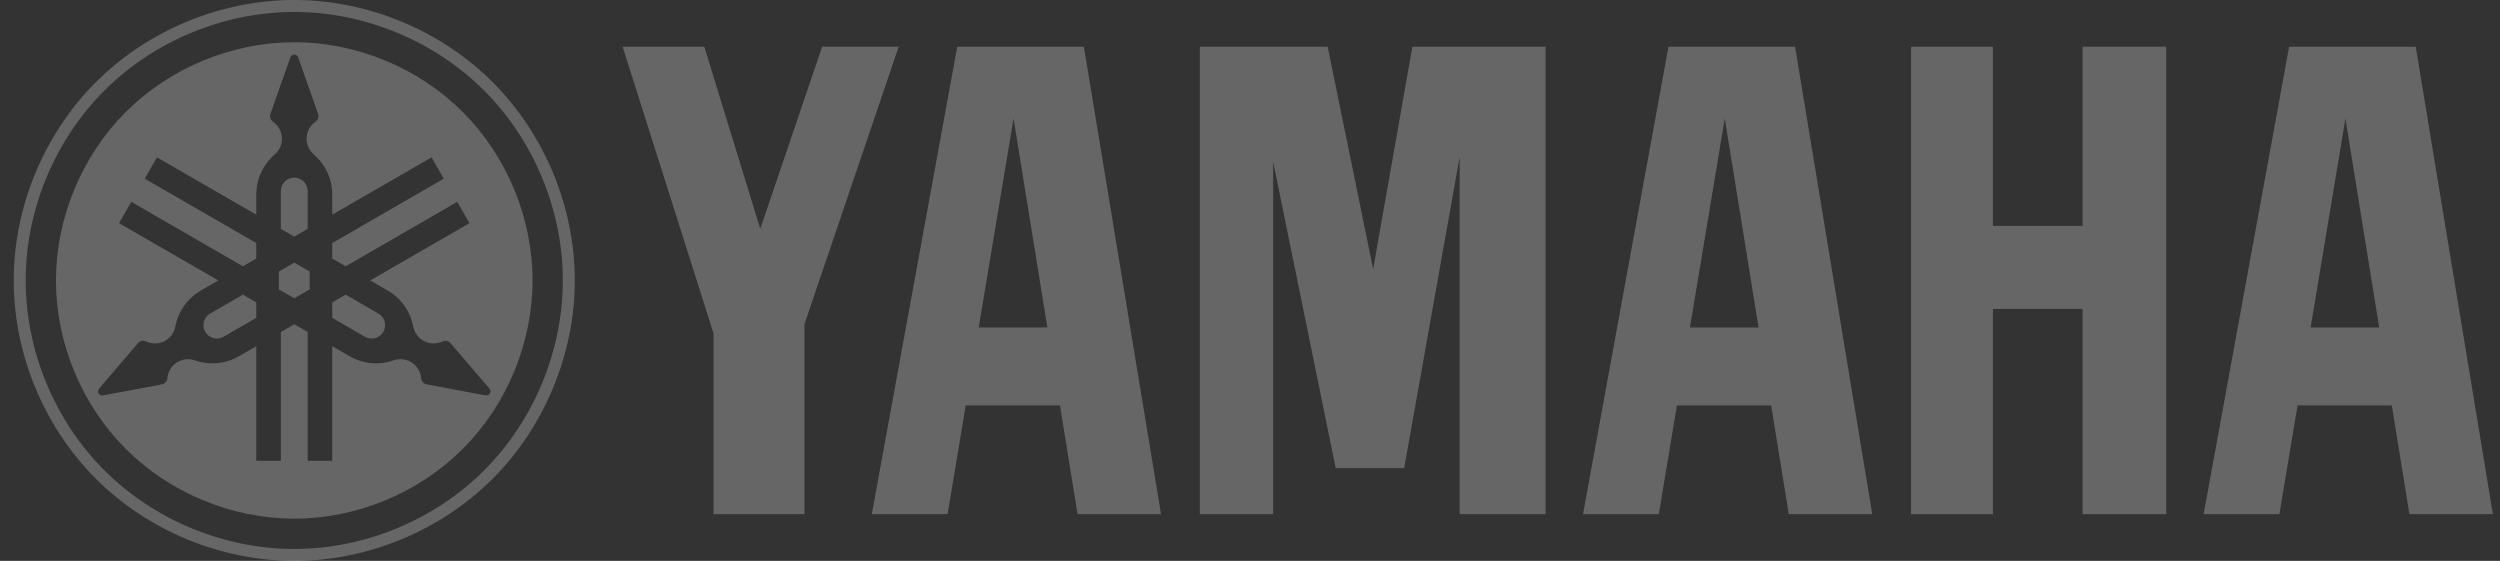
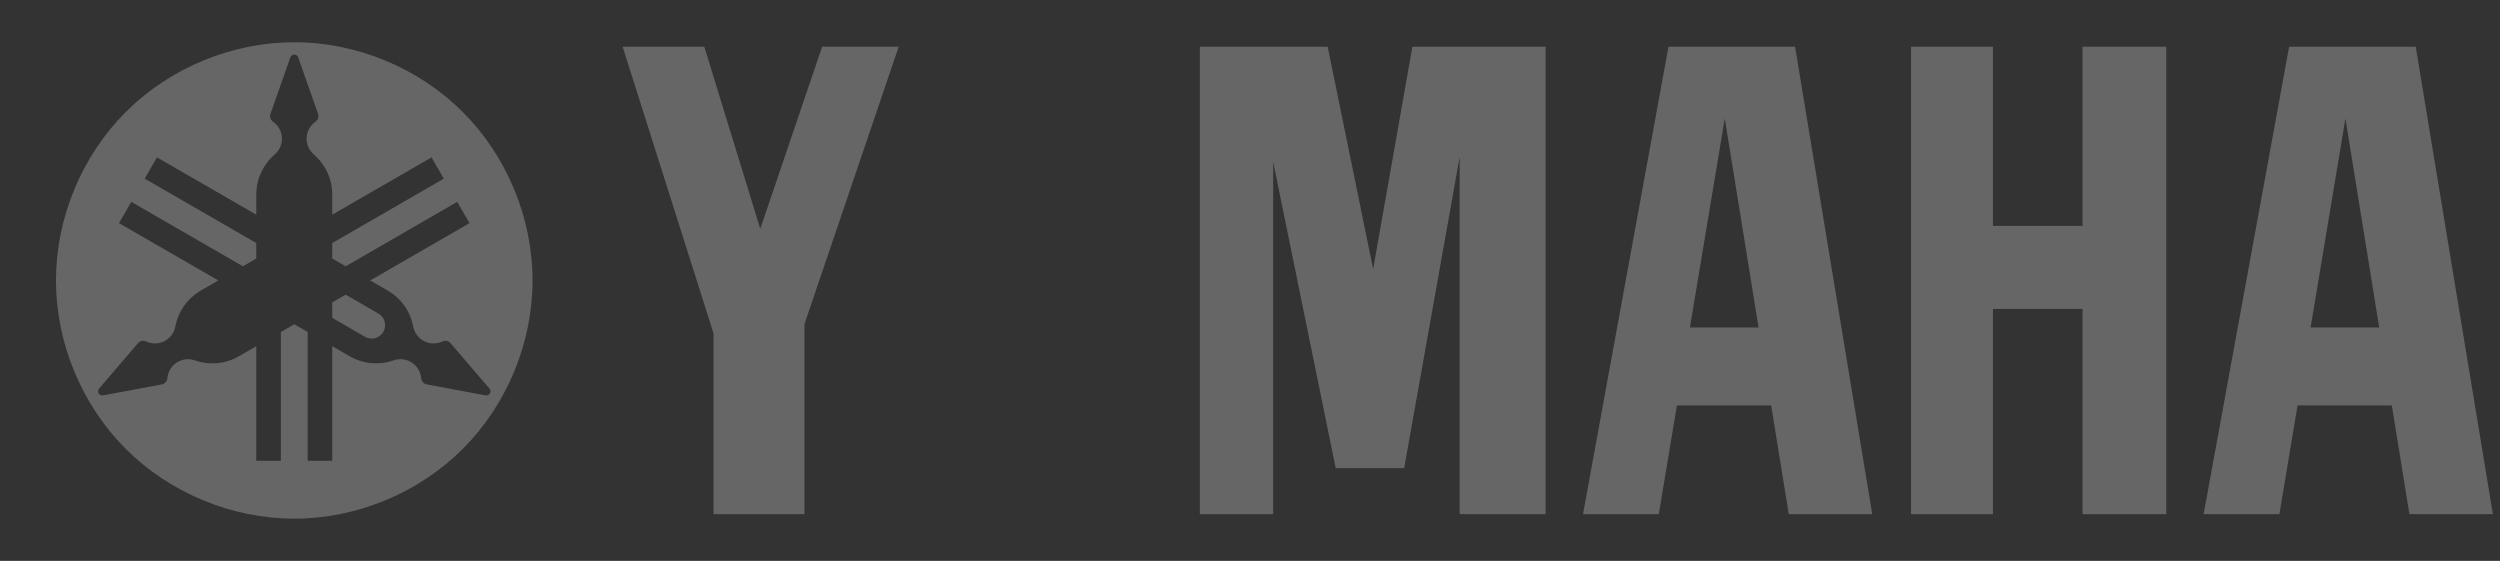
<svg xmlns="http://www.w3.org/2000/svg" width="156" height="35" viewBox="0 0 156 35" fill="none">
  <rect x="0" y="0" width="156" height="35" fill="#333333" stroke="none" />
-   <path d="M30.213 29.348C27.11 32.45 22.749 34.255 18.362 34.255C13.975 34.255 9.613 32.449 6.511 29.348C3.408 26.246 1.602 21.886 1.602 17.5C1.602 13.114 3.408 8.754 6.511 5.653C9.613 2.551 13.974 0.746 18.361 0.746C22.749 0.746 27.11 2.551 30.212 5.653C33.315 8.754 35.121 13.114 35.121 17.5C35.121 21.887 33.315 26.246 30.212 29.348H30.213ZM30.74 5.125C27.499 1.886 22.945 0 18.361 0C13.778 0 9.224 1.886 5.983 5.125C2.743 8.365 0.856 12.919 0.856 17.5C0.856 22.081 2.743 26.635 5.983 29.875C9.224 33.114 13.779 35 18.361 35C22.944 35 27.499 33.114 30.74 29.875C33.98 26.635 35.867 22.081 35.867 17.5C35.867 12.919 33.98 8.365 30.74 5.125Z" fill="white" fill-opacity="0.25" />
-   <path d="M17.399 16.945V18.056L18.361 18.612L19.325 18.056V16.945L18.361 16.389L17.399 16.945Z" fill="white" fill-opacity="0.25" />
-   <path d="M19.199 14.281V11.921C19.199 11.702 19.108 11.484 18.953 11.33C18.799 11.175 18.581 11.085 18.362 11.085C18.143 11.085 17.925 11.175 17.771 11.33C17.615 11.484 17.525 11.702 17.525 11.921V14.281L18.362 14.764L19.199 14.281Z" fill="white" fill-opacity="0.25" />
-   <path d="M13.11 19.566C12.921 19.675 12.777 19.862 12.72 20.074C12.664 20.285 12.695 20.519 12.805 20.708C12.914 20.898 13.1 21.041 13.312 21.098C13.524 21.154 13.758 21.124 13.948 21.015L15.992 19.834V18.869L15.155 18.386L13.111 19.566H13.11Z" fill="white" fill-opacity="0.25" />
  <path d="M23.613 19.566L21.569 18.386L20.732 18.869V19.834L22.776 21.015C22.966 21.124 23.199 21.155 23.411 21.098C23.623 21.041 23.81 20.898 23.919 20.708C24.028 20.519 24.059 20.285 24.003 20.074C23.946 19.862 23.802 19.675 23.613 19.566Z" fill="white" fill-opacity="0.25" />
  <path d="M30.456 24.653C30.408 24.676 30.353 24.683 30.301 24.673L26.625 23.986C26.534 23.969 26.451 23.922 26.389 23.854C26.328 23.785 26.29 23.698 26.283 23.606C26.262 23.343 26.159 23.088 25.991 22.885C25.824 22.682 25.593 22.531 25.339 22.46C25.085 22.39 24.81 22.399 24.561 22.487C24.115 22.644 23.635 22.703 23.164 22.66C22.693 22.616 22.232 22.469 21.822 22.233L20.733 21.604V28.756H19.199V20.719L18.363 20.236L17.526 20.719V28.756H15.993V21.604L14.903 22.233C14.493 22.469 14.031 22.616 13.56 22.66C13.089 22.703 12.61 22.644 12.163 22.487C11.915 22.399 11.64 22.39 11.386 22.46C11.132 22.531 10.901 22.682 10.733 22.885C10.566 23.088 10.463 23.343 10.441 23.606C10.434 23.698 10.396 23.785 10.335 23.854C10.274 23.922 10.19 23.969 10.1 23.986L6.423 24.673C6.371 24.682 6.315 24.676 6.267 24.653C6.219 24.631 6.177 24.594 6.151 24.548C6.124 24.502 6.112 24.447 6.117 24.394C6.122 24.341 6.143 24.29 6.179 24.25L8.612 21.411C8.671 21.341 8.755 21.292 8.844 21.273C8.934 21.254 9.03 21.266 9.112 21.305C9.35 21.418 9.622 21.456 9.883 21.413C10.143 21.369 10.388 21.244 10.576 21.059C10.764 20.875 10.894 20.632 10.942 20.373C11.029 19.908 11.218 19.463 11.492 19.077C11.764 18.692 12.123 18.366 12.532 18.129L13.622 17.5L7.426 13.924L8.193 12.596L15.155 16.615L15.993 16.132V15.166L9.03 11.147L9.796 9.82L15.993 13.396V12.138C15.993 11.666 16.096 11.193 16.293 10.764C16.492 10.334 16.783 9.948 17.142 9.64C17.342 9.469 17.488 9.235 17.553 8.98C17.619 8.725 17.604 8.45 17.512 8.203C17.42 7.957 17.251 7.74 17.033 7.59C16.958 7.538 16.9 7.461 16.872 7.375C16.844 7.288 16.845 7.191 16.876 7.105L18.118 3.578C18.136 3.528 18.169 3.484 18.213 3.453C18.256 3.423 18.309 3.405 18.362 3.405C18.415 3.405 18.469 3.423 18.512 3.453C18.555 3.484 18.589 3.528 18.606 3.578L19.849 7.105C19.879 7.191 19.881 7.288 19.853 7.375C19.824 7.461 19.767 7.538 19.691 7.59C19.474 7.74 19.305 7.957 19.213 8.203C19.121 8.45 19.106 8.725 19.172 8.98C19.237 9.235 19.383 9.469 19.583 9.64C19.942 9.948 20.234 10.334 20.431 10.764C20.629 11.193 20.733 11.666 20.733 12.138V13.396L26.928 9.82L27.695 11.147L20.733 15.166V16.132L21.569 16.615L28.532 12.596L29.298 13.924L23.102 17.5L24.192 18.129C24.602 18.365 24.96 18.692 25.233 19.077C25.507 19.463 25.695 19.908 25.782 20.373C25.831 20.632 25.961 20.875 26.149 21.059C26.337 21.244 26.582 21.369 26.842 21.413C27.102 21.456 27.375 21.418 27.613 21.305C27.695 21.266 27.791 21.254 27.88 21.273C27.97 21.292 28.053 21.341 28.112 21.411L30.546 24.25C30.581 24.291 30.602 24.341 30.607 24.394C30.613 24.447 30.6 24.502 30.573 24.548C30.547 24.594 30.506 24.631 30.457 24.653H30.456ZM28.876 6.989C26.123 4.237 22.254 2.636 18.362 2.636C14.469 2.636 10.601 4.237 7.848 6.989C5.095 9.741 3.493 13.608 3.493 17.5C3.493 21.392 5.095 25.259 7.848 28.011C10.601 30.763 14.469 32.364 18.362 32.364C22.254 32.364 26.123 30.763 28.876 28.011C31.629 25.259 33.231 21.391 33.231 17.5C33.231 13.608 31.629 9.741 28.876 6.989Z" fill="white" fill-opacity="0.25" />
  <path d="M119.25 32.083V2.916H124.358V14.095H129.951V2.916H135.174V32.083H129.951V19.276H124.358V32.083H119.25Z" fill="white" fill-opacity="0.25" />
  <path d="M44.524 20.801L38.852 2.916H43.949L47.441 14.28L51.301 2.916H56.078L50.199 20.221V32.083H44.524V20.801Z" fill="white" fill-opacity="0.25" />
  <path d="M74.87 32.083H79.445V10.097L83.348 29.21H87.62L91.083 9.788V32.083H96.446V2.916H88.133L85.685 16.791L82.847 2.916H74.87V32.083Z" fill="white" fill-opacity="0.25" />
  <path d="M144.18 20.434L146.354 7.391L148.463 20.434H144.18ZM150.742 2.916H142.841L137.507 32.082H142.236L143.368 25.296H149.25L150.348 32.082H155.556L150.741 2.916H150.742Z" fill="white" fill-opacity="0.25" />
  <path d="M105.451 20.434L107.626 7.391L109.735 20.434H105.451ZM112.014 2.916H104.113L98.78 32.082H103.509L104.64 25.296H110.521L111.619 32.082H116.827L112.013 2.916H112.014Z" fill="white" fill-opacity="0.25" />
-   <path d="M61.071 20.434L63.246 7.391L65.356 20.434H61.071ZM67.634 2.916H59.733L54.4 32.082H59.13L60.261 25.296H66.142L67.24 32.082H72.448L67.634 2.916Z" fill="white" fill-opacity="0.25" />
</svg>